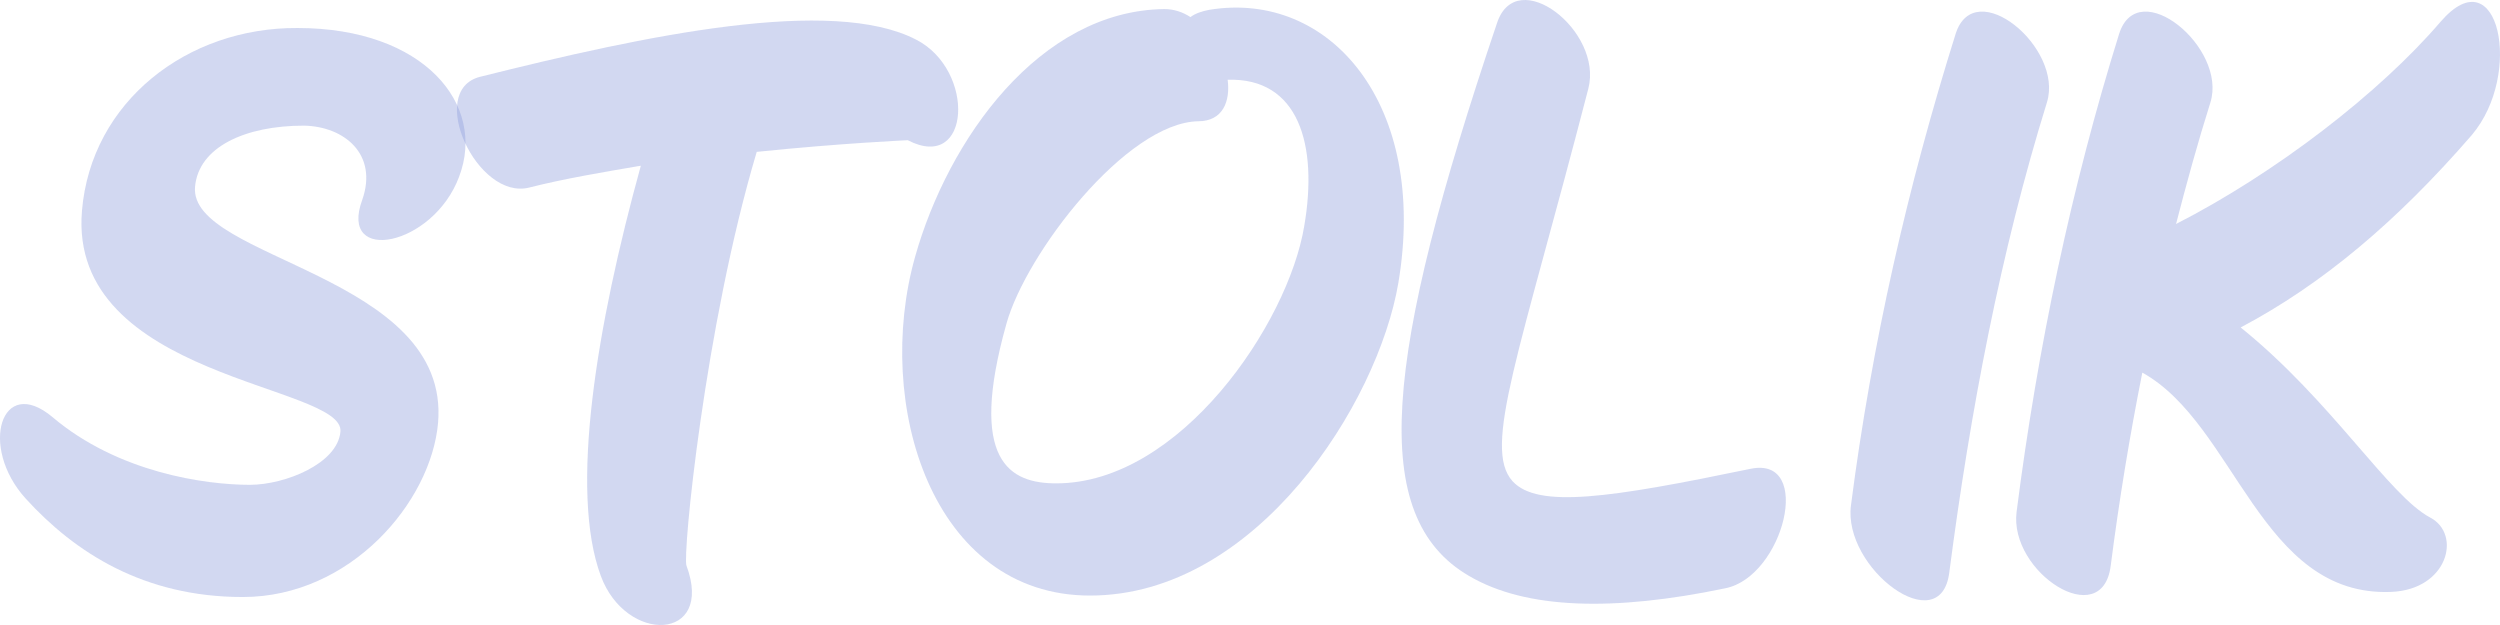
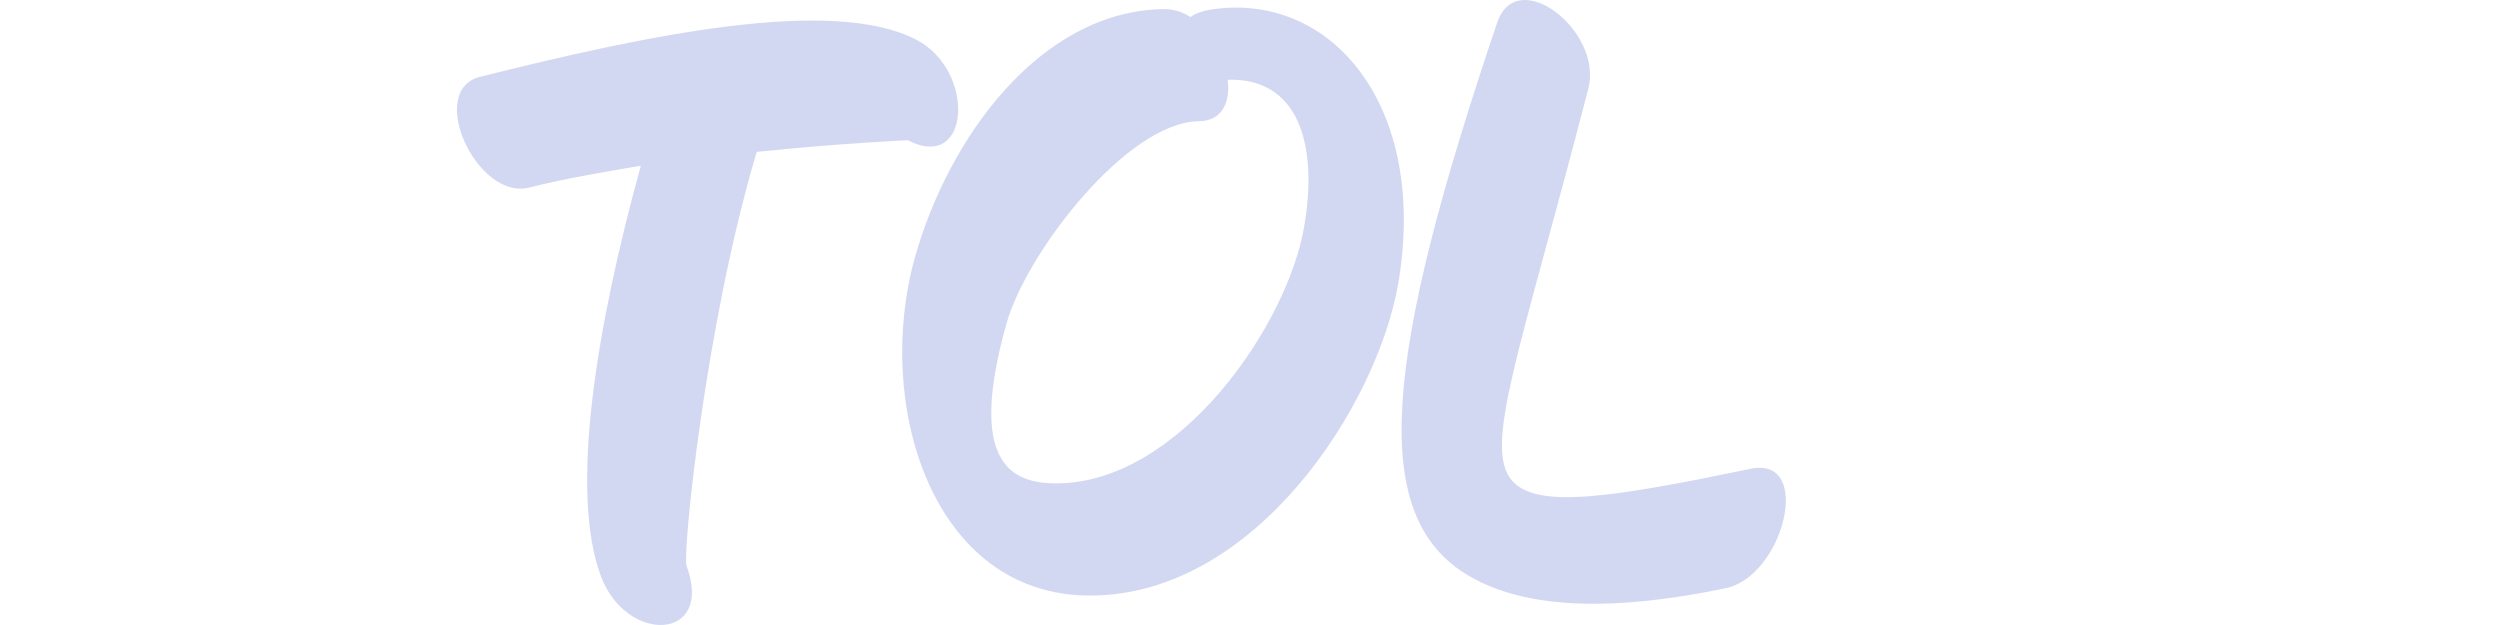
<svg xmlns="http://www.w3.org/2000/svg" width="1220" height="305" viewBox="0 0 1220 305" fill="none">
-   <path d="M176.758 97.576C184.641 75.177 167.846 61.666 148.308 61.311C119.858 61.311 96.893 71.622 95.179 91.176C92.094 126.73 219.947 133.841 213.777 206.372C210.349 245.126 170.931 291.346 118.487 291.346C70.157 291.346 36.565 269.658 12.571 243.348C-10.394 218.105 0.574 182.55 25.597 203.527C57.474 230.548 99.978 236.593 121.915 236.593C139.053 236.593 164.761 226.282 166.132 210.638C168.189 187.528 33.138 185.039 39.993 102.909C44.449 49.578 91.408 13.313 145.223 13.668C206.921 13.668 237.428 51 224.06 86.199C211.377 120.331 165.104 129.219 176.758 97.576Z" fill="#8E9DDD" fill-opacity="0.4" />
  <path d="M234.236 37.49C315.129 17.224 405.963 -1.975 447.095 19.357C476.231 34.29 473.831 84.421 442.982 68.422C442.982 68.422 410.762 69.844 369.287 74.11C343.922 159.085 332.953 271.436 335.01 276.058C348.721 313.034 305.532 314.456 293.192 281.035C277.767 239.437 291.135 159.085 312.73 80.866C293.878 84.066 275.025 87.265 258.23 91.532C232.865 97.932 207.843 44.245 234.236 37.49Z" fill="#8E9DDD" fill-opacity="0.4" />
  <path d="M584.701 59.178C549.739 59.889 500.723 123.531 491.125 158.018C472.273 225.215 492.839 235.882 515.462 235.882C575.789 235.882 628.576 158.018 636.459 110.376C643.315 70.555 633.717 37.845 599.097 38.912C600.469 49.578 596.698 59.178 584.701 59.178ZM446.565 125.308C462.675 68.066 507.235 5.135 568.248 4.424C572.704 4.424 577.16 5.846 580.931 8.335C583.33 6.558 586.415 5.491 590.185 4.78C648.799 -4.82 697.129 50.645 682.39 138.108C672.45 196.772 613.151 290.635 531.915 290.635C454.792 290.635 426.342 197.128 446.565 125.308Z" fill="#8E9DDD" fill-opacity="0.4" />
  <path d="M775.128 43.178C741.537 172.951 723.37 218.46 738.109 234.815C750.449 248.326 785.754 242.992 854.308 228.771C885.157 222.371 870.418 281.391 841.968 287.079C787.468 298.457 744.621 297.39 716.857 281.035C667.498 252.236 675.039 175.44 730.568 11.18C740.166 -17.619 782.326 15.091 775.128 43.178Z" fill="#8E9DDD" fill-opacity="0.4" />
-   <path d="M998.913 49.934C976.291 122.82 961.551 200.327 951.268 279.258C947.155 313.034 899.167 277.48 903.281 246.548C913.564 166.907 931.045 90.821 954.353 16.513C963.608 -12.642 1007.14 23.268 998.913 49.934Z" fill="#8E9DDD" fill-opacity="0.4" />
-   <path d="M1078.7 49.934C1072.53 69.488 1067.05 89.399 1061.91 109.309C1110.58 84.421 1161.31 45.312 1191.13 10.469C1219.24 -21.886 1231.58 36.068 1206.21 65.933C1169.88 107.887 1133.2 138.819 1093.44 159.796C1138 195.705 1165.77 241.926 1185.99 252.592C1201.41 260.769 1194.56 287.791 1166.8 288.857C1103.04 291.346 1091.04 207.083 1045.45 181.839C1039.29 212.771 1034.14 244.059 1030.03 276.058C1025.92 308.768 980.329 279.258 984.099 249.748C994.382 169.395 1010.84 91.176 1034.14 16.513C1043.4 -12.642 1086.93 23.268 1078.7 49.934Z" fill="#8E9DDD" fill-opacity="0.4" />
</svg>